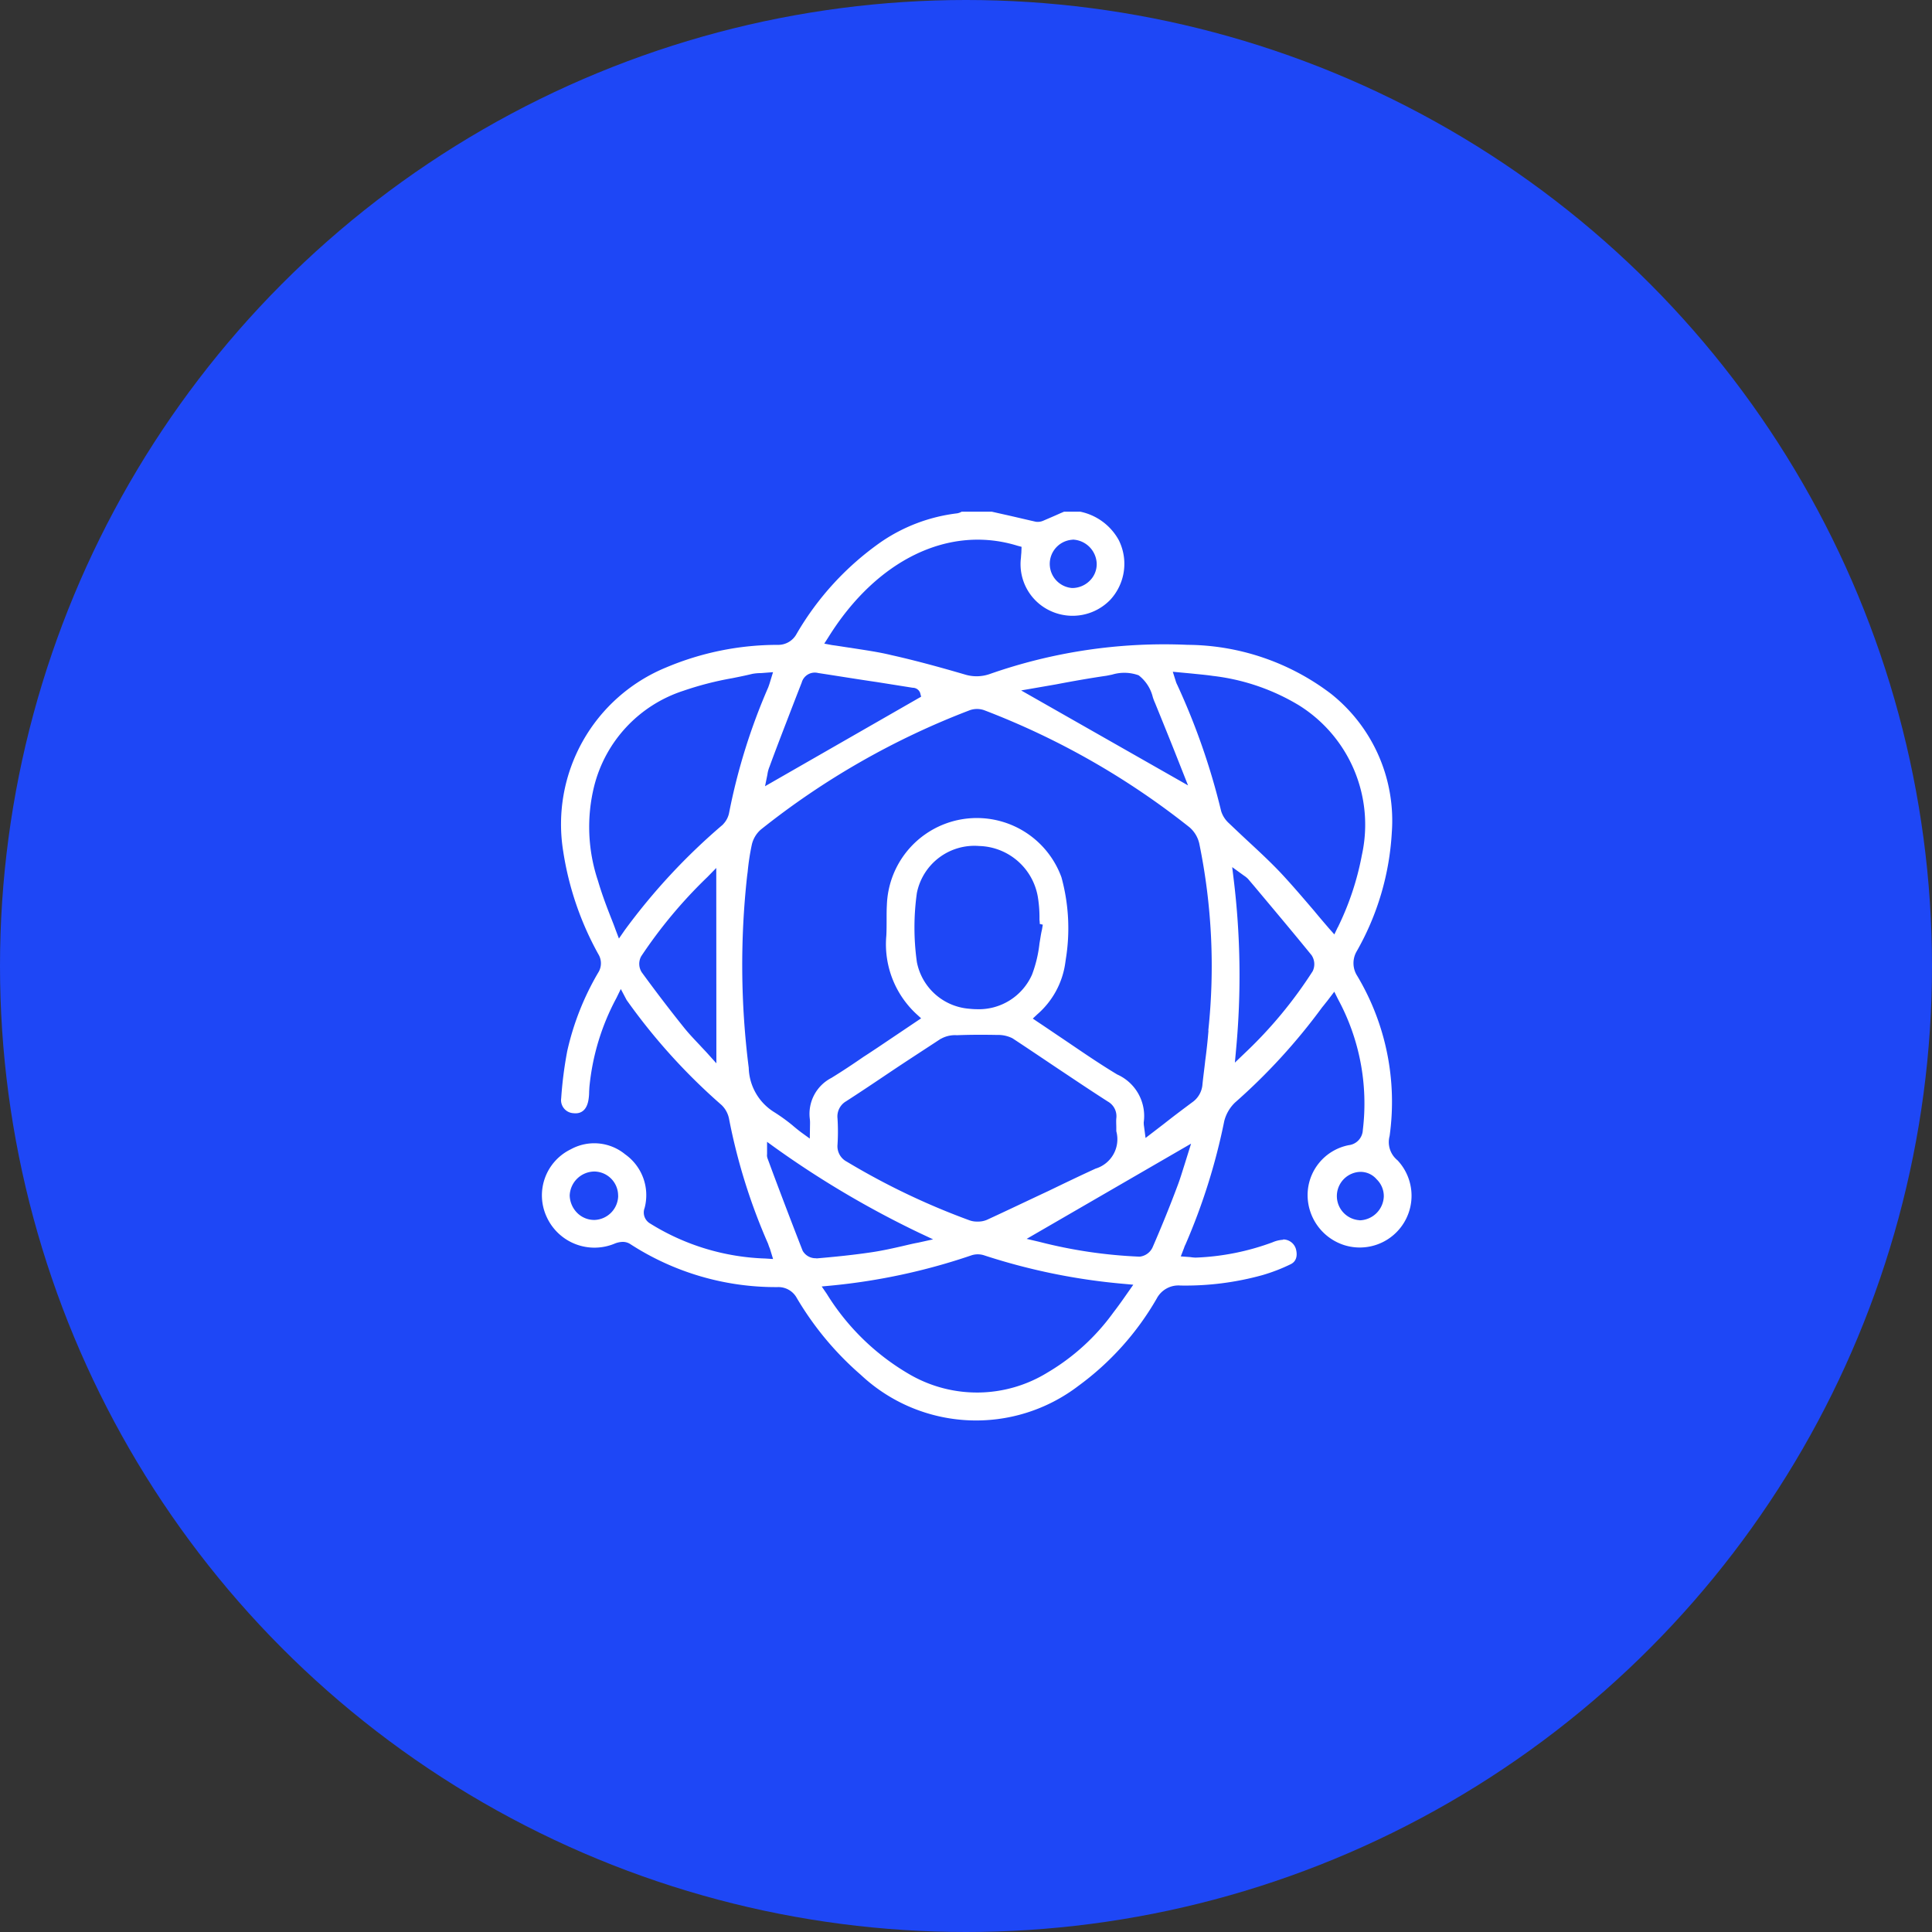
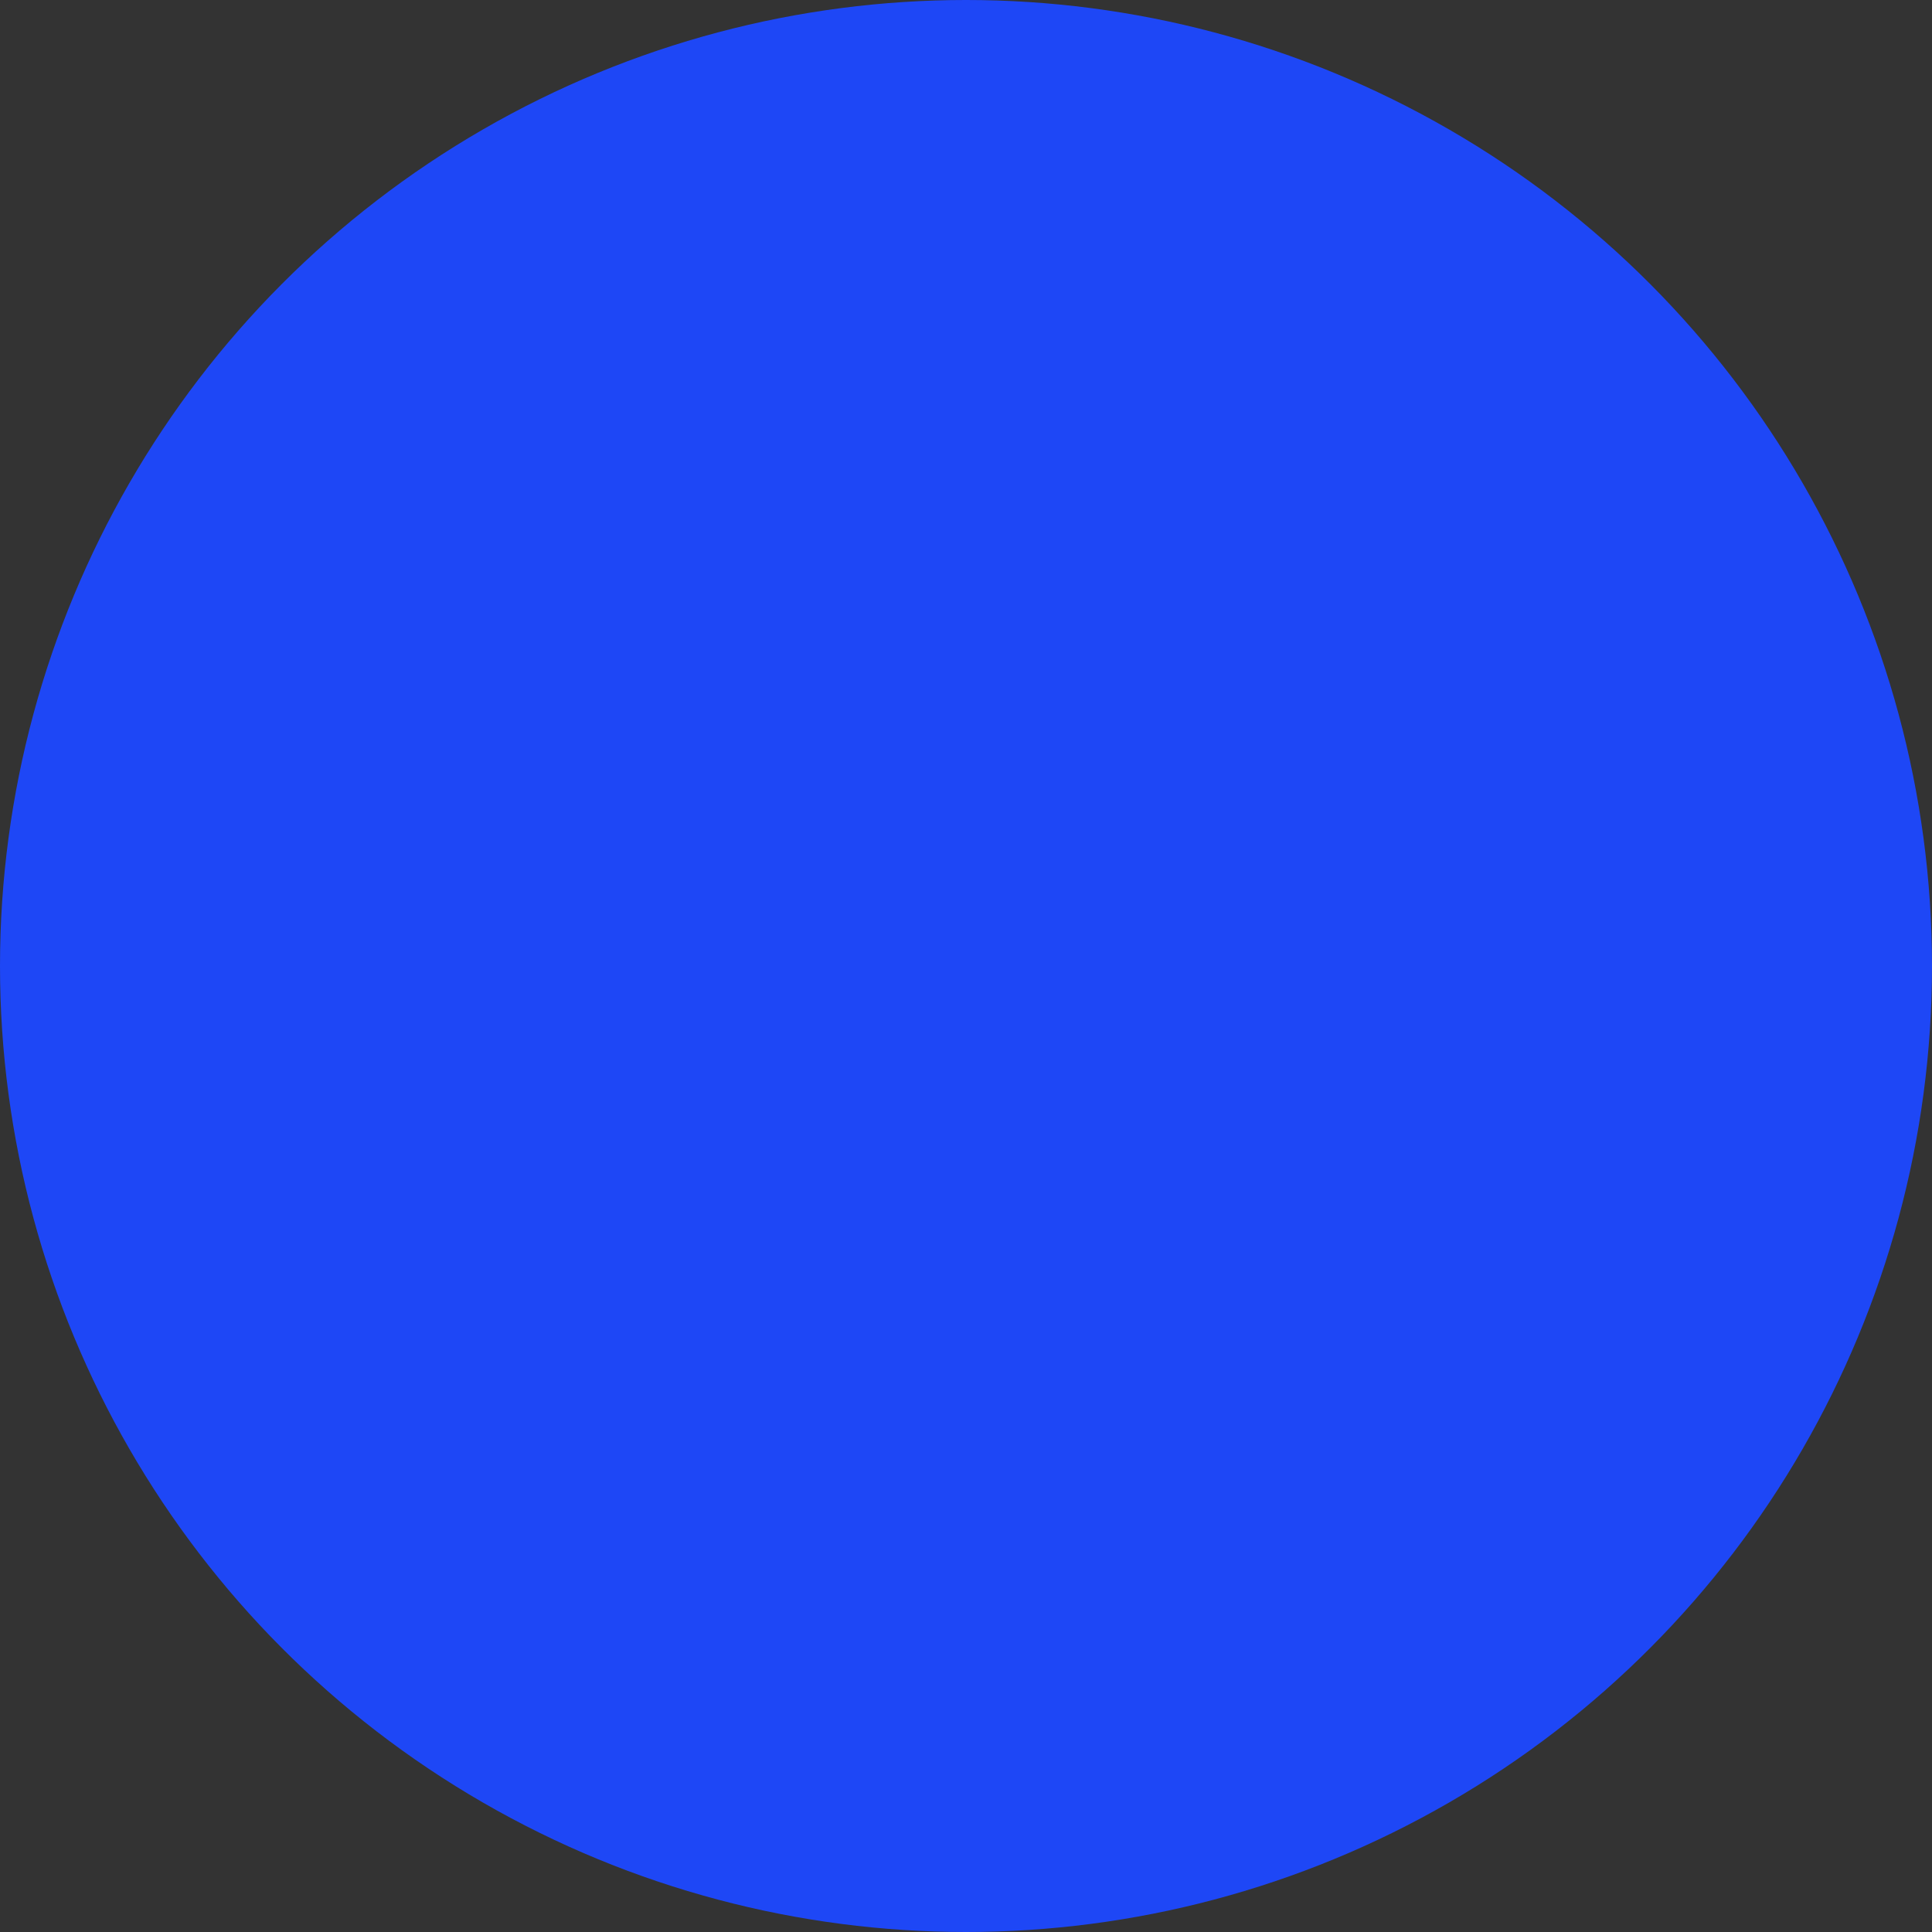
<svg xmlns="http://www.w3.org/2000/svg" width="64" height="64" viewBox="0 0 64 64">
  <rect x="0" y="0" width="64" height="64" fill="#333333" stroke="none" />
  <defs>
    <clipPath id="clip-path">
-       <rect id="Rectangle_27503" data-name="Rectangle 27503" width="34" height="34" transform="translate(-0.375 -0.17)" fill="#fff" stroke="#fff" stroke-width="0.1" />
-     </clipPath>
+       </clipPath>
  </defs>
  <g id="Icon_7" data-name="Icon 7" transform="translate(-575 -2602)">
    <circle id="Ellipse_3493" data-name="Ellipse 3493" cx="32" cy="32" r="32" transform="translate(575 2602)" fill="#1e47f6" />
    <g id="Personal_Development_" data-name="Personal Development " transform="translate(590.375 2617.17)" clip-path="url(#clip-path)">
-       <path id="Path_249423" data-name="Path 249423" d="M28.243,21.458a.823.823,0,0,1-.26-.834,8.085,8.085,0,0,0-1.067-5.273.826.826,0,0,1-.018-.861,8.9,8.9,0,0,0,1.157-3.91,5.316,5.316,0,0,0-1.991-4.555,7.885,7.885,0,0,0-4.726-1.614,17.4,17.4,0,0,0-6.546.968,1.364,1.364,0,0,1-.825.018c-.735-.215-1.6-.457-2.448-.646-.439-.108-.906-.17-1.354-.242-.2-.027-.4-.063-.61-.09l-.332-.063L9.4,4.08c1.614-2.591,4.035-3.757,6.322-3.049l.17.045-.009.242c-.009.072-.009.135-.018.206A1.655,1.655,0,0,0,16.837,3.2a1.688,1.688,0,0,0,1.9-.359A1.706,1.706,0,0,0,19.016.915,1.841,1.841,0,0,0,17.779,0h-.52l-.126.054c-.179.081-.368.161-.556.242A.5.5,0,0,1,16.3.332c-.359-.081-.726-.17-1.094-.251L14.847,0h-.977a.518.518,0,0,1-.152.054A5.585,5.585,0,0,0,11.206,1,9.542,9.542,0,0,0,8.435,4.017a.742.742,0,0,1-.681.395,9.448,9.448,0,0,0-3.667.744A5.563,5.563,0,0,0,.706,11.191a10.145,10.145,0,0,0,1.157,3.39.628.628,0,0,1-.009.673A8.957,8.957,0,0,0,.84,17.826a13.022,13.022,0,0,0-.2,1.56A.382.382,0,0,0,1,19.826c.3.036.4-.179.439-.368a1.651,1.651,0,0,0,.027-.3l.009-.152a7.837,7.837,0,0,1,.9-2.968l.188-.386L2.8,16.1a19.84,19.84,0,0,0,3.138,3.47.912.912,0,0,1,.26.475,19.448,19.448,0,0,0,1.291,4.134c.018.054.036.108.063.17l.126.412L7.35,24.74a7.728,7.728,0,0,1-3.838-1.166A.472.472,0,0,1,3.306,23a1.607,1.607,0,0,0-.628-1.722A1.562,1.562,0,0,0,.93,21.117,1.645,1.645,0,0,0,.159,23.3a1.689,1.689,0,0,0,2.2.843.8.8,0,0,1,.269-.054.5.5,0,0,1,.278.081,8.808,8.808,0,0,0,4.851,1.417.742.742,0,0,1,.681.386,10.225,10.225,0,0,0,2.116,2.538,5.532,5.532,0,0,0,7.138.359,9.312,9.312,0,0,0,2.582-2.878.862.862,0,0,1,.834-.457,9.5,9.5,0,0,0,2.69-.341,5.752,5.752,0,0,0,.933-.359c.152-.072.206-.224.152-.439a.392.392,0,0,0-.35-.287l-.009.009a.967.967,0,0,0-.35.081,8.234,8.234,0,0,1-2.565.511,1.476,1.476,0,0,1-.188-.018l-.377-.027.135-.35a.65.65,0,0,1,.045-.108,20.385,20.385,0,0,0,1.282-4.08,1.342,1.342,0,0,1,.368-.637,19.745,19.745,0,0,0,2.887-3.156c.054-.063.1-.126.161-.2l.287-.377.161.323a7.307,7.307,0,0,1,.825,4.358.577.577,0,0,1-.511.547,1.637,1.637,0,0,0-1.318,1.587A1.694,1.694,0,0,0,26.549,24.2a1.665,1.665,0,0,0,1.695-2.744M17.528.825a.876.876,0,0,1,.852.852.822.822,0,0,1-.26.61.874.874,0,0,1-.592.242H17.51a.852.852,0,0,1,.018-1.7m-15,21.79a.863.863,0,0,1-.825.843H1.674a.844.844,0,0,1-.592-.251.9.9,0,0,1-.26-.61.876.876,0,0,1,.861-.843.848.848,0,0,1,.843.843ZM16.972,5.622c.565-.108,1.121-.206,1.677-.287l.179-.036a1.442,1.442,0,0,1,.915.027,1.348,1.348,0,0,1,.493.753,1.617,1.617,0,0,0,.072.188c.215.529.43,1.058.646,1.6l.5,1.264L15.681,5.846Zm-9,1.363c.179-.466.359-.933.538-1.39a.5.5,0,0,1,.6-.35c.655.1,1.3.206,1.946.3l1.184.188a.312.312,0,0,1,.287.2l.045.17-5.3,3.04.1-.493a1.094,1.094,0,0,1,.072-.269c.17-.466.35-.933.529-1.4M5.781,18.355l-.386-.43c-.081-.09-.161-.17-.242-.26-.188-.2-.377-.395-.547-.61-.439-.547-.9-1.148-1.39-1.82a.567.567,0,0,1-.018-.583A15.772,15.772,0,0,1,5.4,12.016l.377-.386Zm.206-8.008a20.461,20.461,0,0,0-3.255,3.5l-.242.35-.152-.4c-.063-.179-.135-.35-.2-.52-.143-.368-.269-.717-.377-1.085a5.66,5.66,0,0,1-.126-3.165A4.516,4.516,0,0,1,4.615,5.838a10.649,10.649,0,0,1,1.632-.421c.224-.045.448-.09.664-.143a1.677,1.677,0,0,1,.3-.027l.466-.036-.126.412c-.018.063-.036.108-.054.161A20.009,20.009,0,0,0,6.2,9.944a.8.8,0,0,1-.215.4M9.018,24.731a.542.542,0,0,1-.475-.278C8.2,23.574,7.861,22.686,7.53,21.8l-.152-.412a.357.357,0,0,1-.018-.161v-.5l.359.26a31.718,31.718,0,0,0,4.753,2.807l.592.278-.646.143c-.152.027-.3.063-.457.1-.35.081-.708.161-1.067.215-.6.09-1.211.152-1.838.206Zm4.125-7.362a1,1,0,0,1,.556-.126c.439-.018.888-.018,1.336-.009a1.11,1.11,0,0,1,.529.117c.61.4,1.22.816,1.829,1.22.448.3.888.592,1.336.879a.606.606,0,0,1,.3.6c-.009.1,0,.2,0,.3v.117a1.065,1.065,0,0,1-.717,1.291c-.529.242-1.049.493-1.569.744-.673.314-1.345.637-2.027.951a.783.783,0,0,1-.332.063.77.77,0,0,1-.287-.045,23.783,23.783,0,0,1-4.071-1.946.625.625,0,0,1-.332-.61,6.89,6.89,0,0,0,0-.861A.632.632,0,0,1,10,19.44c.466-.3.942-.619,1.408-.933.574-.386,1.157-.762,1.731-1.139m-.816-2.493a8.259,8.259,0,0,1,0-2.3,1.994,1.994,0,0,1,2.116-1.6,2.077,2.077,0,0,1,2,1.793,4.238,4.238,0,0,1,.045.673c0,.045.009.09.009.126l.108.027-.036.215c-.036.143-.054.3-.081.448a4.262,4.262,0,0,1-.251,1.049,1.977,1.977,0,0,1-1.883,1.175c-.09,0-.188-.009-.278-.018a1.967,1.967,0,0,1-1.749-1.587m6.923,11.191c-.108.152-.215.3-.323.439a7.253,7.253,0,0,1-2.206,2.009,4.5,4.5,0,0,1-4.6.063,7.9,7.9,0,0,1-2.771-2.69l-.215-.314.386-.036a20.389,20.389,0,0,0,4.645-1,.725.725,0,0,1,.457,0,20.59,20.59,0,0,0,4.618.942l.395.036Zm2.036-4.457c-.072.224-.143.466-.233.7-.251.673-.529,1.354-.825,2.036a.586.586,0,0,1-.466.332h-.018a15.981,15.981,0,0,1-3.327-.493l-.538-.126,5.667-3.282Zm.8-4.466q-.04.5-.108,1c-.027.251-.063.511-.09.771a.846.846,0,0,1-.368.646c-.3.224-.6.448-.906.69l-.7.538-.063-.475a.771.771,0,0,1-.009-.143,1.456,1.456,0,0,0-.852-1.533c-.628-.377-1.237-.8-1.829-1.2-.269-.179-.529-.359-.8-.538l-.224-.152.2-.188a2.711,2.711,0,0,0,.906-1.668l.018-.126a6.324,6.324,0,0,0-.143-2.69,2.932,2.932,0,0,0-5.685.906c-.009.152-.009.3-.009.457,0,.188,0,.377-.009.556a3.1,3.1,0,0,0,.977,2.556l.206.188-1.506,1.013c-.152.1-.3.2-.457.3-.35.242-.7.475-1.067.7a1.288,1.288,0,0,0-.69,1.291,1.2,1.2,0,0,1,.009.188l-.009.583-.359-.26c-.108-.081-.206-.161-.3-.242a5.935,5.935,0,0,0-.583-.421,1.831,1.831,0,0,1-.879-1.515A27.036,27.036,0,0,1,6.7,12.007l.018-.135a7.881,7.881,0,0,1,.135-.888.993.993,0,0,1,.314-.538A25.94,25.94,0,0,1,14.1,6.483a.767.767,0,0,1,.529,0,25.672,25.672,0,0,1,6.806,3.883,1.052,1.052,0,0,1,.341.565,20.216,20.216,0,0,1,.3,6.214M25.526,15.2a14.475,14.475,0,0,1-2.251,2.717l-.43.412.054-.592a26.285,26.285,0,0,0-.081-5.6l-.063-.52.484.35a.819.819,0,0,1,.143.117l.206.242c.637.762,1.273,1.515,1.9,2.287a.584.584,0,0,1,.036.592m.834-1.462-.143.3-.224-.251c-.161-.188-.332-.386-.493-.583-.377-.439-.735-.861-1.121-1.273-.341-.359-.717-.708-1.076-1.04-.215-.2-.421-.395-.628-.592a.952.952,0,0,1-.269-.421,22.535,22.535,0,0,0-1.453-4.179.651.651,0,0,1-.045-.108l-.126-.4.673.063c.251.027.484.045.726.081a7.153,7.153,0,0,1,2.869.977,4.711,4.711,0,0,1,2.116,5.013,9.367,9.367,0,0,1-.807,2.421m.681,9.72h-.009a.852.852,0,0,1,0-1.7.749.749,0,0,1,.61.26.826.826,0,0,1,.251.61.872.872,0,0,1-.852.834" transform="translate(2.625 1.83)" fill="#fff" stroke="#fff" stroke-width="0.1" />
-     </g>
+       </g>
  </g>
</svg>